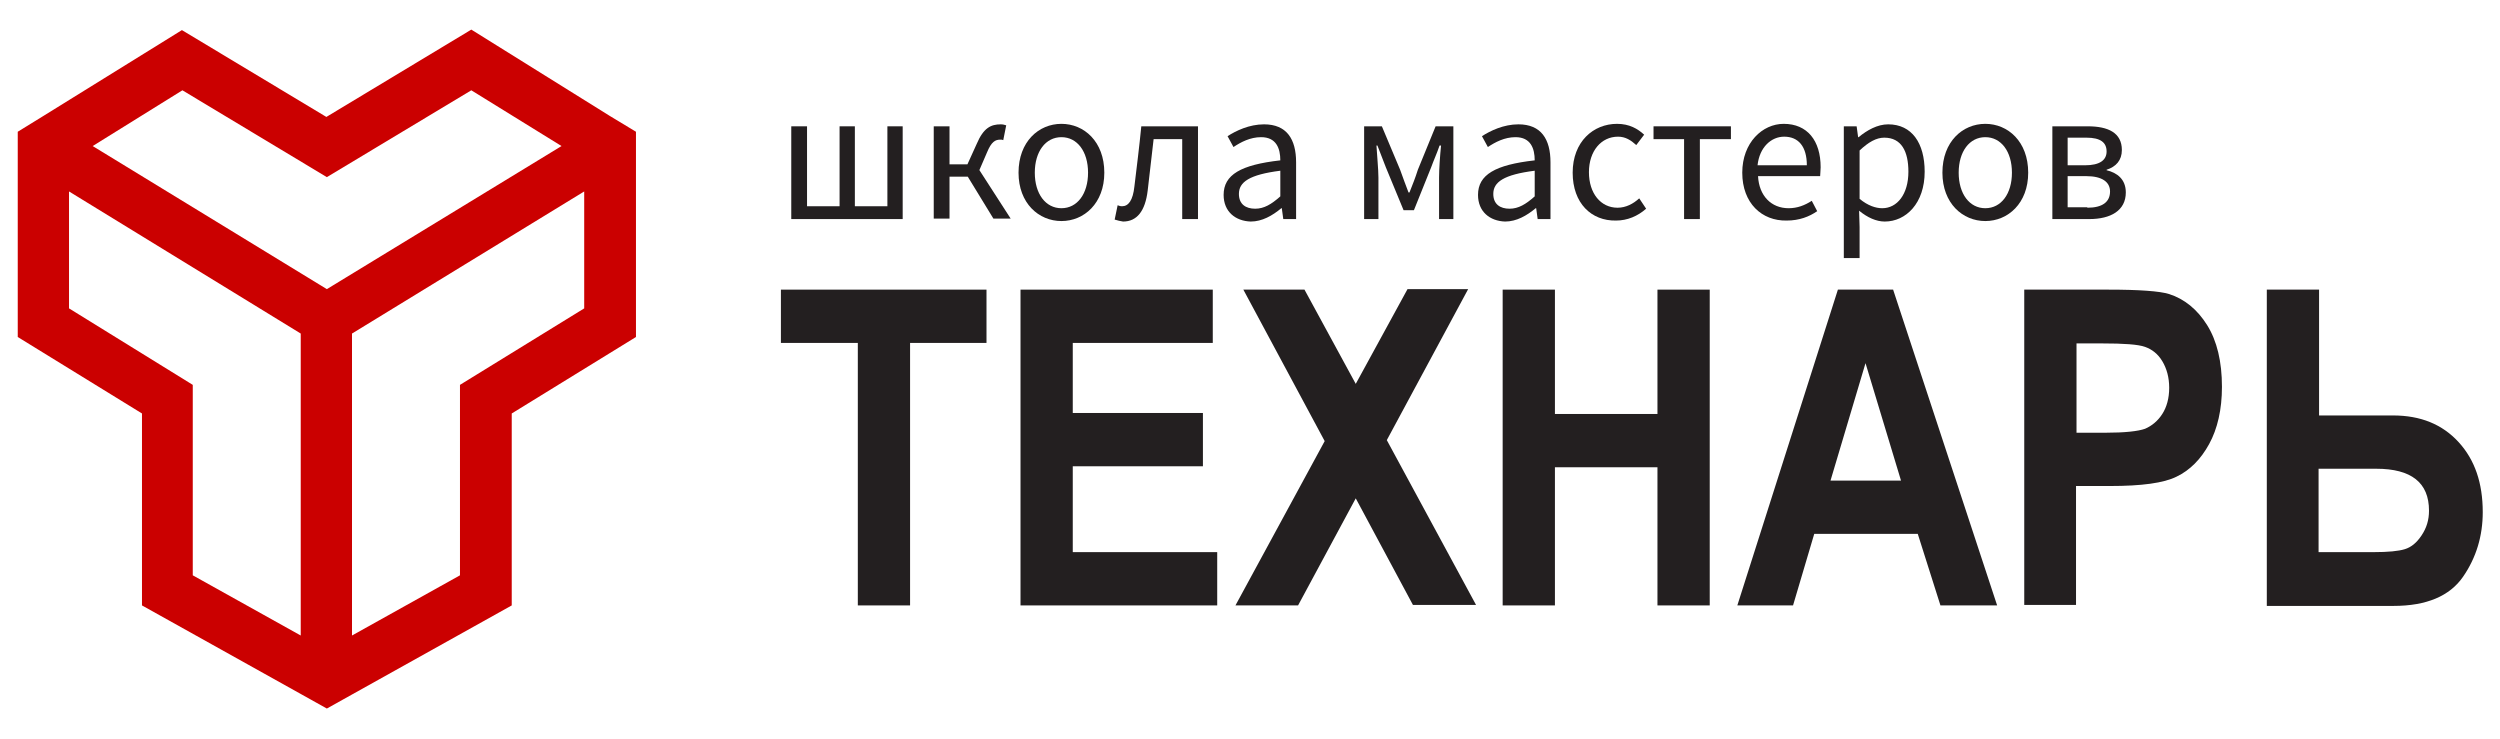
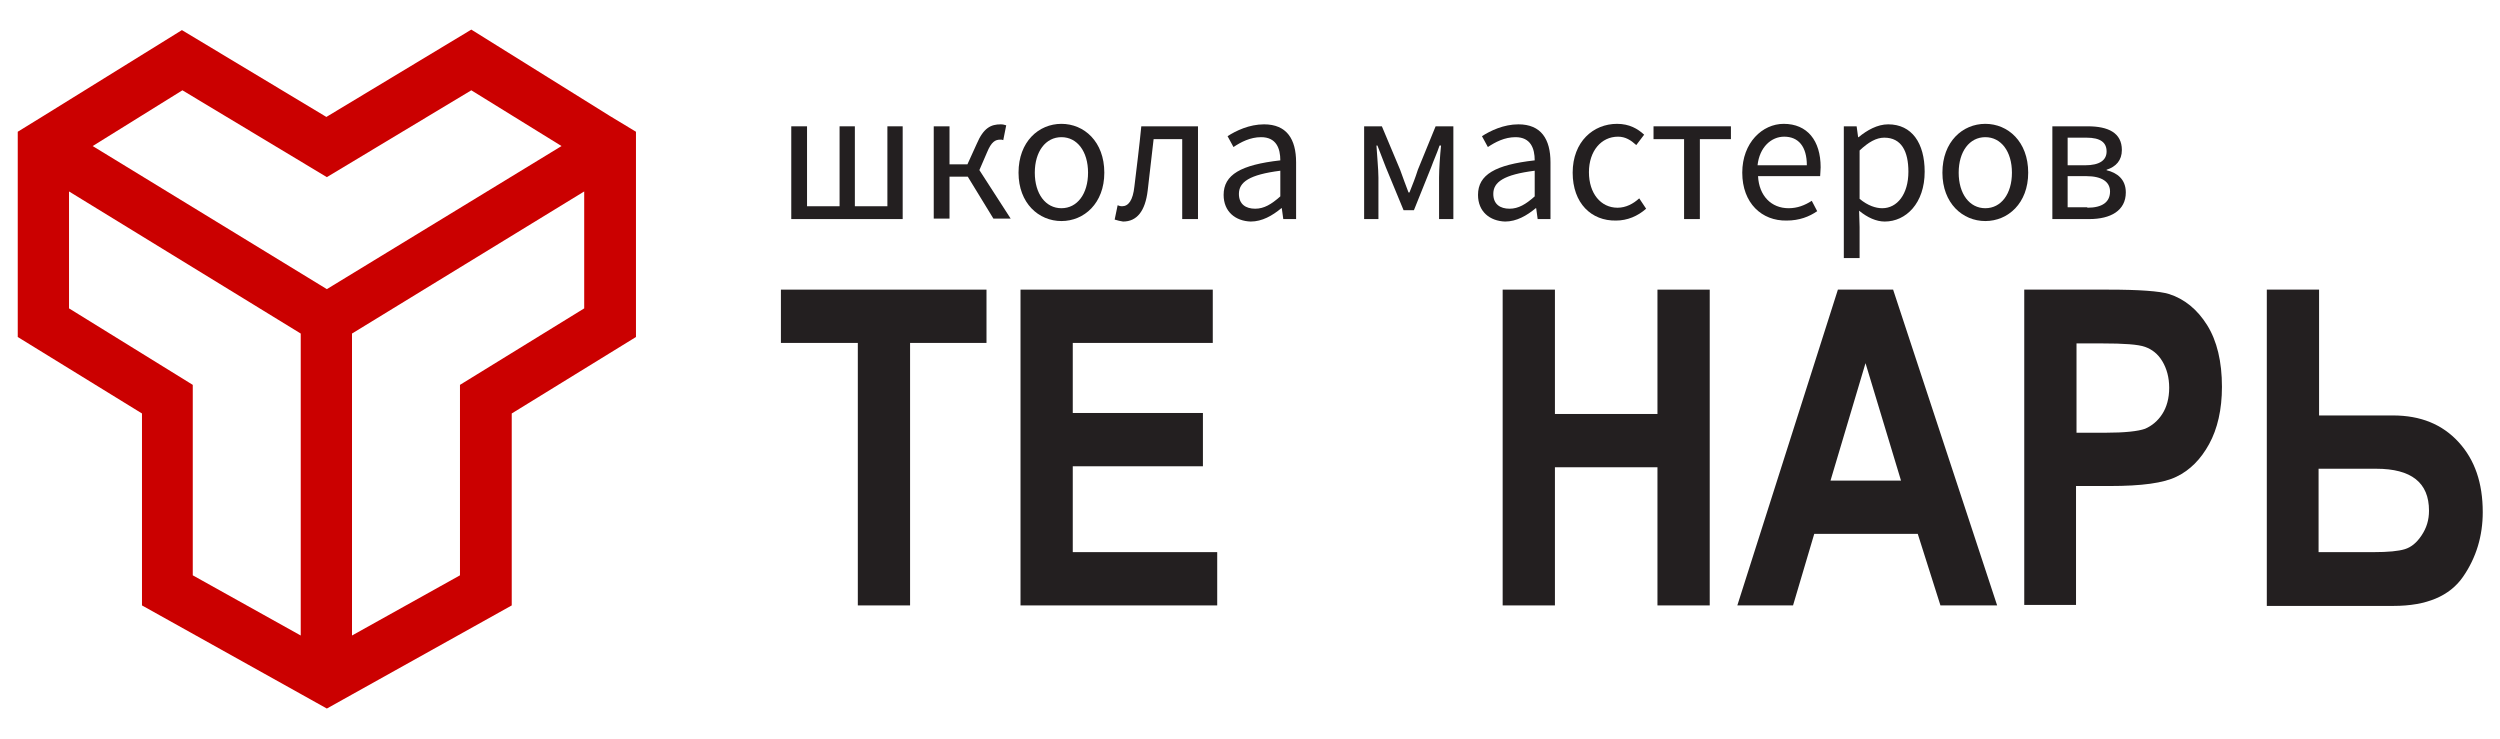
<svg xmlns="http://www.w3.org/2000/svg" width="264" height="78" viewBox="0 0 264 78" fill="none">
  <path d="M64.399 12.245L49.77 3.126L34.464 12.349L19.21 3.179L4.581 12.245L1.874 13.912V16.934V35.587L14.993 43.663V63.932L31.809 73.311L34.516 74.822L37.223 73.311L54.039 63.932V43.663L67.158 35.587V16.934V13.912L64.399 12.245ZM19.262 9.535L34.516 18.706L49.77 9.535L59.297 15.423L34.516 30.533L9.787 15.423L19.262 9.535ZM31.757 67.11L20.356 60.754V40.642L7.289 32.565V20.217L31.757 35.223V67.11ZM61.692 32.565L48.573 40.642V60.754L37.171 67.11V35.223L61.692 20.217V32.565Z" fill="#CB0000" />
  <path d="M90.586 63.932V36.213H82.464V30.585H104.174V36.213H96.104V63.932H90.586Z" fill="#231F20" />
  <path d="M107.766 63.932V30.585H128.069V36.213H113.284V43.611H127.028V49.239H113.284V58.305H128.538V63.932H107.766Z" fill="#231F20" />
-   <path d="M130.464 63.932L139.887 46.581L131.297 30.585H137.753L143.167 40.537L148.633 30.533H155.037L146.447 46.477L155.87 63.88H149.206L143.167 52.625L137.076 63.932H130.464Z" fill="#231F20" />
  <path d="M158.681 63.932V30.585H164.2V43.716H175.028V30.585H180.547V63.932H175.028V49.343H164.2V63.932H158.681Z" fill="#231F20" />
  <path d="M210.898 63.932H204.911L202.516 56.377H191.584L189.345 63.932H183.462L194.082 30.585H199.913L210.898 63.932ZM200.746 50.75L196.998 38.349L193.302 50.75H200.746Z" fill="#231F20" />
  <path d="M213.761 63.932V30.585H222.612C225.892 30.585 228.078 30.742 229.067 31.054C230.681 31.575 232.035 32.67 233.076 34.337C234.117 36.004 234.638 38.193 234.638 40.85C234.638 43.247 234.169 45.279 233.284 46.894C232.399 48.509 231.254 49.656 229.848 50.333C228.495 51.01 226.152 51.323 222.82 51.323H219.228V63.88H213.761V63.932ZM219.28 36.213V45.696H222.351C224.382 45.696 225.787 45.539 226.516 45.279C227.245 44.966 227.87 44.445 228.338 43.716C228.807 42.986 229.067 42.048 229.067 40.954C229.067 39.86 228.807 38.922 228.338 38.141C227.87 37.359 227.245 36.89 226.516 36.63C225.787 36.369 224.278 36.265 221.987 36.265H219.28V36.213Z" fill="#231F20" />
  <path d="M239.375 63.932V30.585H244.894V43.872H252.703C255.618 43.872 257.909 44.81 259.627 46.686C261.345 48.561 262.178 51.01 262.178 54.084C262.178 56.585 261.501 58.878 260.095 60.91C258.69 62.942 256.243 63.984 252.755 63.984H239.375V63.932ZM244.842 49.499V58.305H250.672C252.182 58.305 253.275 58.201 253.952 57.992C254.629 57.784 255.202 57.315 255.722 56.533C256.243 55.752 256.503 54.918 256.503 53.928C256.503 50.958 254.629 49.499 250.933 49.499H244.842Z" fill="#231F20" />
  <path d="M83.61 13.339H85.223V21.78H88.659V13.339H90.273V21.78H93.709V13.339H95.323V23.134H83.558V13.339H83.61Z" fill="#231F20" />
  <path d="M98.603 13.339H100.269V17.351H103.028L106.725 23.082H104.902L102.195 18.653H100.269V23.082H98.603V13.339ZM101.831 18.08L103.132 15.214C103.861 13.495 104.642 13.13 105.683 13.13C105.892 13.13 106.1 13.182 106.256 13.235L105.944 14.798C105.84 14.746 105.735 14.746 105.631 14.746C105.111 14.746 104.694 14.954 104.226 16.1L103.236 18.393L101.831 18.08Z" fill="#231F20" />
  <path d="M107.557 18.236C107.557 14.954 109.692 13.078 112.087 13.078C114.482 13.078 116.616 14.954 116.616 18.236C116.616 21.467 114.482 23.343 112.087 23.343C109.692 23.343 107.557 21.467 107.557 18.236ZM114.898 18.236C114.898 15.996 113.753 14.485 112.087 14.485C110.421 14.485 109.275 15.996 109.275 18.236C109.275 20.477 110.421 21.988 112.087 21.988C113.753 21.988 114.898 20.477 114.898 18.236Z" fill="#231F20" />
  <path d="M117.709 23.187L118.022 21.675C118.178 21.728 118.282 21.78 118.49 21.78C119.167 21.78 119.636 21.154 119.792 19.696C120.052 17.559 120.312 15.475 120.521 13.339H126.508V23.134H124.842V14.694H121.822C121.614 16.465 121.406 18.289 121.197 20.112C120.937 22.301 120.052 23.395 118.594 23.395C118.282 23.343 118.022 23.291 117.709 23.187Z" fill="#231F20" />
  <path d="M129.215 20.581C129.215 18.445 131.037 17.403 135.202 16.934C135.202 15.684 134.785 14.485 133.171 14.485C132.026 14.485 131.037 15.006 130.256 15.527L129.631 14.381C130.516 13.808 131.922 13.13 133.484 13.13C135.879 13.13 136.868 14.694 136.868 17.142V23.134H135.514L135.358 21.988H135.306C134.369 22.77 133.275 23.395 132.078 23.395C130.464 23.343 129.215 22.353 129.215 20.581ZM135.202 20.738V18.028C131.922 18.445 130.829 19.227 130.829 20.477C130.829 21.571 131.557 22.04 132.547 22.04C133.484 22.04 134.265 21.571 135.202 20.738Z" fill="#231F20" />
  <path d="M144 13.339H145.926L147.852 17.924C148.165 18.758 148.425 19.539 148.738 20.321H148.842C149.154 19.539 149.466 18.758 149.727 17.924L151.601 13.339H153.475V23.134H151.965V18.758C151.965 17.872 152.069 16.413 152.174 15.371H152.017C151.757 16.152 151.393 16.934 151.132 17.663L149.31 22.197H148.217L146.343 17.663C146.082 16.934 145.718 16.1 145.458 15.371H145.354C145.406 16.361 145.562 17.872 145.562 18.758V23.134H144.052V13.339H144Z" fill="#231F20" />
  <path d="M156.078 20.581C156.078 18.445 157.9 17.403 162.065 16.934C162.065 15.684 161.649 14.485 160.035 14.485C158.889 14.485 157.9 15.006 157.119 15.527L156.495 14.381C157.38 13.808 158.785 13.13 160.347 13.13C162.742 13.13 163.731 14.694 163.731 17.142V23.134H162.377L162.221 21.988H162.169C161.232 22.77 160.139 23.395 158.941 23.395C157.328 23.343 156.078 22.353 156.078 20.581ZM162.065 20.738V18.028C158.785 18.445 157.692 19.227 157.692 20.477C157.692 21.571 158.421 22.04 159.41 22.04C160.347 22.04 161.128 21.571 162.065 20.738Z" fill="#231F20" />
  <path d="M166.074 18.236C166.074 14.954 168.26 13.078 170.759 13.078C172.061 13.078 172.946 13.599 173.623 14.224L172.79 15.319C172.217 14.798 171.644 14.433 170.863 14.433C169.093 14.433 167.792 15.944 167.792 18.184C167.792 20.425 169.041 21.936 170.811 21.936C171.696 21.936 172.477 21.519 173.102 20.946L173.831 22.04C172.946 22.822 171.852 23.291 170.655 23.291C168.052 23.343 166.074 21.467 166.074 18.236Z" fill="#231F20" />
  <path d="M177.892 14.694H174.612V13.339H182.785V14.694H179.505V23.134H177.839V14.694H177.892Z" fill="#231F20" />
  <path d="M183.983 18.236C183.983 15.058 186.117 13.078 188.356 13.078C190.855 13.078 192.26 14.85 192.26 17.663C192.26 18.028 192.208 18.341 192.208 18.601H185.649C185.753 20.685 187.054 21.988 188.876 21.988C189.813 21.988 190.594 21.675 191.323 21.206L191.896 22.301C191.063 22.874 190.022 23.291 188.668 23.291C186.065 23.343 183.983 21.467 183.983 18.236ZM190.803 17.455C190.803 15.475 189.918 14.433 188.408 14.433C187.054 14.433 185.805 15.527 185.597 17.455H190.803Z" fill="#231F20" />
  <path d="M194.707 13.339H196.061L196.217 14.485H196.269C197.154 13.756 198.247 13.13 199.393 13.13C201.892 13.13 203.245 15.11 203.245 18.132C203.245 21.467 201.267 23.395 199.028 23.395C198.143 23.395 197.206 22.978 196.321 22.249L196.373 23.968V27.251H194.707V13.339ZM201.527 18.132C201.527 15.996 200.798 14.537 198.976 14.537C198.143 14.537 197.31 15.006 196.373 15.892V20.998C197.258 21.728 198.091 21.988 198.768 21.988C200.33 21.988 201.527 20.529 201.527 18.132Z" fill="#231F20" />
  <path d="M205.119 18.236C205.119 14.954 207.254 13.078 209.649 13.078C212.043 13.078 214.178 14.954 214.178 18.236C214.178 21.467 212.043 23.343 209.649 23.343C207.254 23.343 205.119 21.467 205.119 18.236ZM212.46 18.236C212.46 15.996 211.315 14.485 209.649 14.485C207.983 14.485 206.837 15.996 206.837 18.236C206.837 20.477 207.983 21.988 209.649 21.988C211.315 21.988 212.46 20.477 212.46 18.236Z" fill="#231F20" />
  <path d="M216.729 13.339H220.477C222.612 13.339 224.069 14.016 224.069 15.84C224.069 16.934 223.445 17.611 222.456 17.924V17.976C223.549 18.237 224.486 18.914 224.486 20.321C224.486 22.249 222.872 23.134 220.633 23.134H216.729V13.339ZM220.165 17.455C221.779 17.455 222.456 16.882 222.456 15.996C222.456 15.058 221.831 14.537 220.321 14.537H218.343V17.455H220.165ZM220.425 21.936C222.039 21.936 222.82 21.311 222.82 20.217C222.82 19.227 221.987 18.601 220.321 18.601H218.343V21.884H220.425V21.936Z" fill="#231F20" />
</svg>